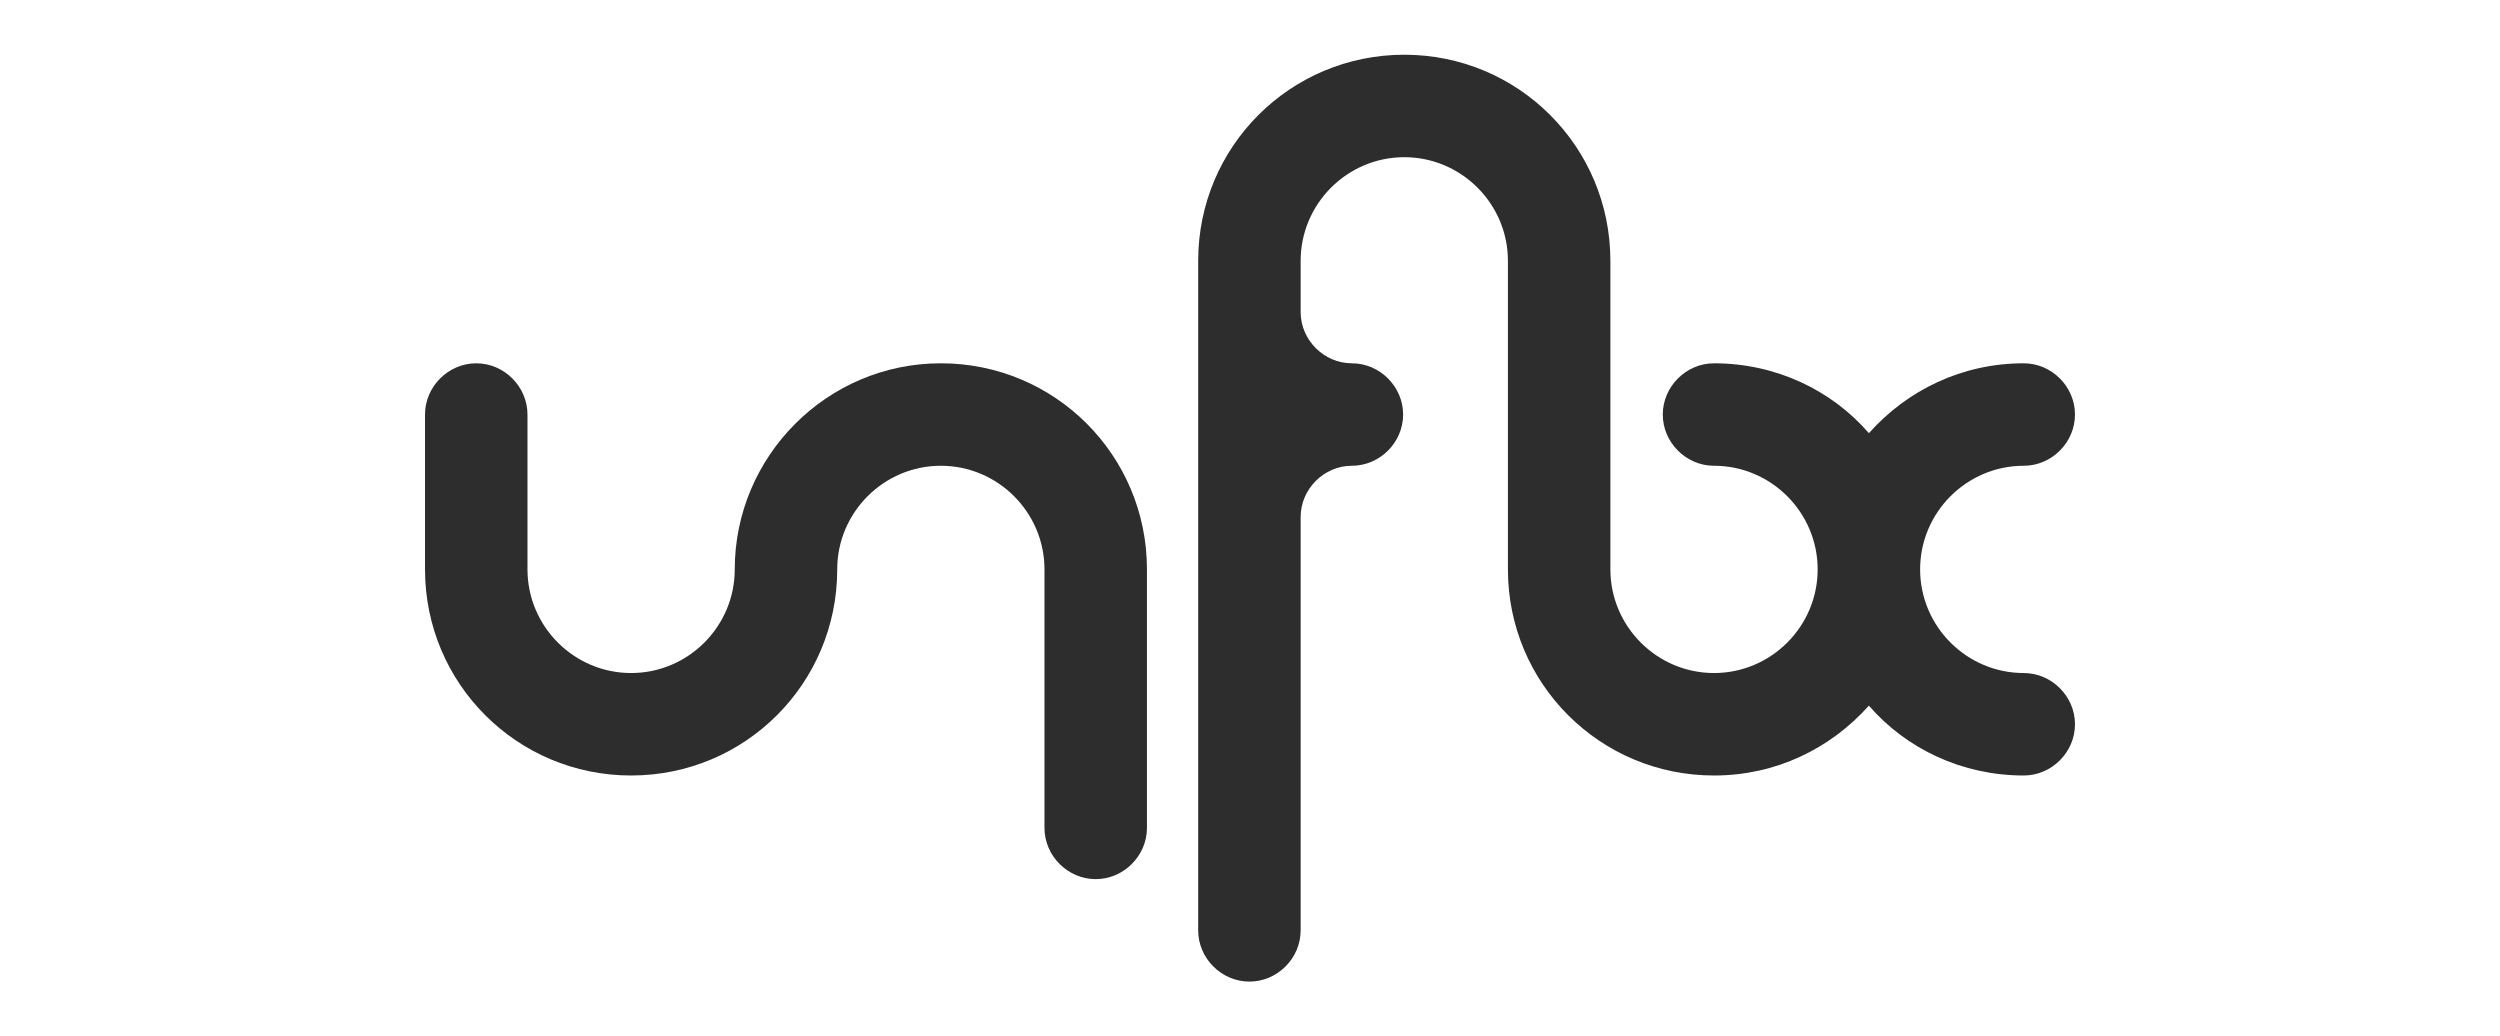
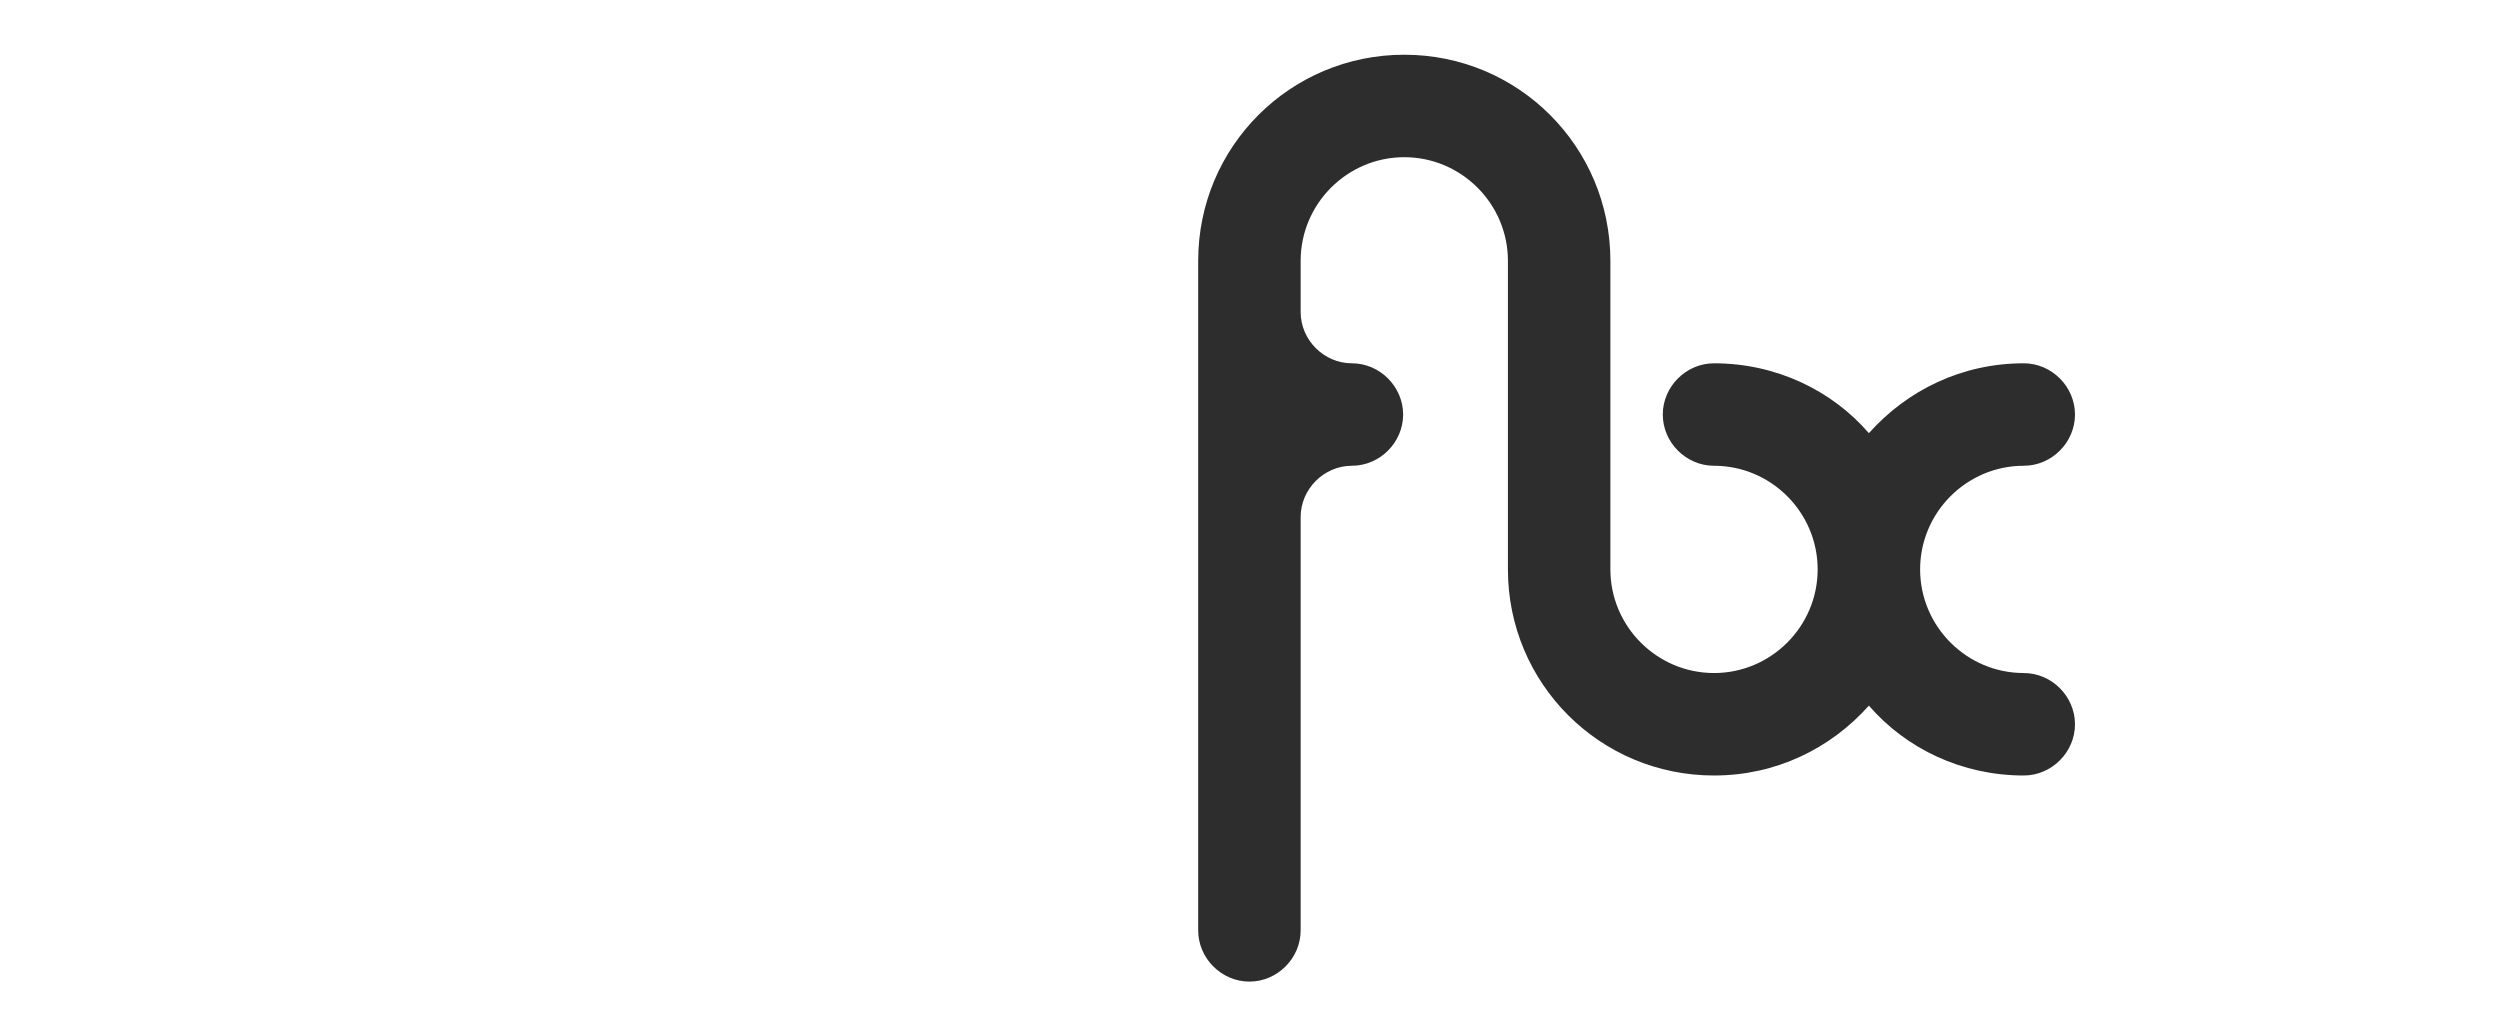
<svg xmlns="http://www.w3.org/2000/svg" id="Calque_1" x="0px" y="0px" viewBox="0 0 214.7 89" style="enable-background:new 0 0 214.7 89;" xml:space="preserve">
  <style type="text/css"> .st0{fill:#2D2D2D;} </style>
  <title>Plan de travail 1</title>
  <g>
-     <path class="st0" d="M63.1,48.9c0,4.9-4,8.9-8.9,8.9s-8.9-4-8.9-8.9V35.6c0-2.4-2-4.4-4.4-4.4c-2.4,0-4.4,2-4.4,4.4v13.3 c0,9.8,7.9,17.7,17.7,17.7s17.7-7.9,17.7-17.7c0-4.9,4-8.9,8.9-8.9c4.9,0,8.9,4,8.9,8.9v22.2c0,2.4,2,4.4,4.4,4.4s4.4-2,4.4-4.4 V48.9c0-9.8-7.9-17.7-17.7-17.7S63.1,39.2,63.1,48.9z" />
    <path class="st0" d="M116.1,40c2.4,0,4.4-2,4.4-4.4s-2-4.4-4.4-4.4c-2.4,0-4.4-2-4.4-4.4v-4.4c0-4.9,4-8.9,8.9-8.9s8.9,4,8.9,8.9 v26.5c0,9.8,7.9,17.7,17.7,17.7c5.3,0,10-2.3,13.3-6c3.2,3.7,8,6,13.3,6c2.4,0,4.4-2,4.4-4.4c0-2.4-2-4.4-4.4-4.4 c-4.9,0-8.9-4-8.9-8.9s4-8.9,8.9-8.9c2.4,0,4.4-2,4.4-4.4s-2-4.4-4.4-4.4c-5.3,0-10,2.3-13.3,6c-3.2-3.7-8-6-13.3-6 c-2.4,0-4.4,2-4.4,4.4s2,4.4,4.4,4.4c4.9,0,8.9,4,8.9,8.9s-4,8.9-8.9,8.9s-8.9-4-8.9-8.9V22.4c0-9.8-7.9-17.7-17.7-17.7 s-17.7,7.9-17.7,17.7v57.5c0,2.4,2,4.4,4.4,4.4s4.4-2,4.4-4.4V44.4C111.7,42,113.7,40,116.1,40z" />
  </g>
</svg>